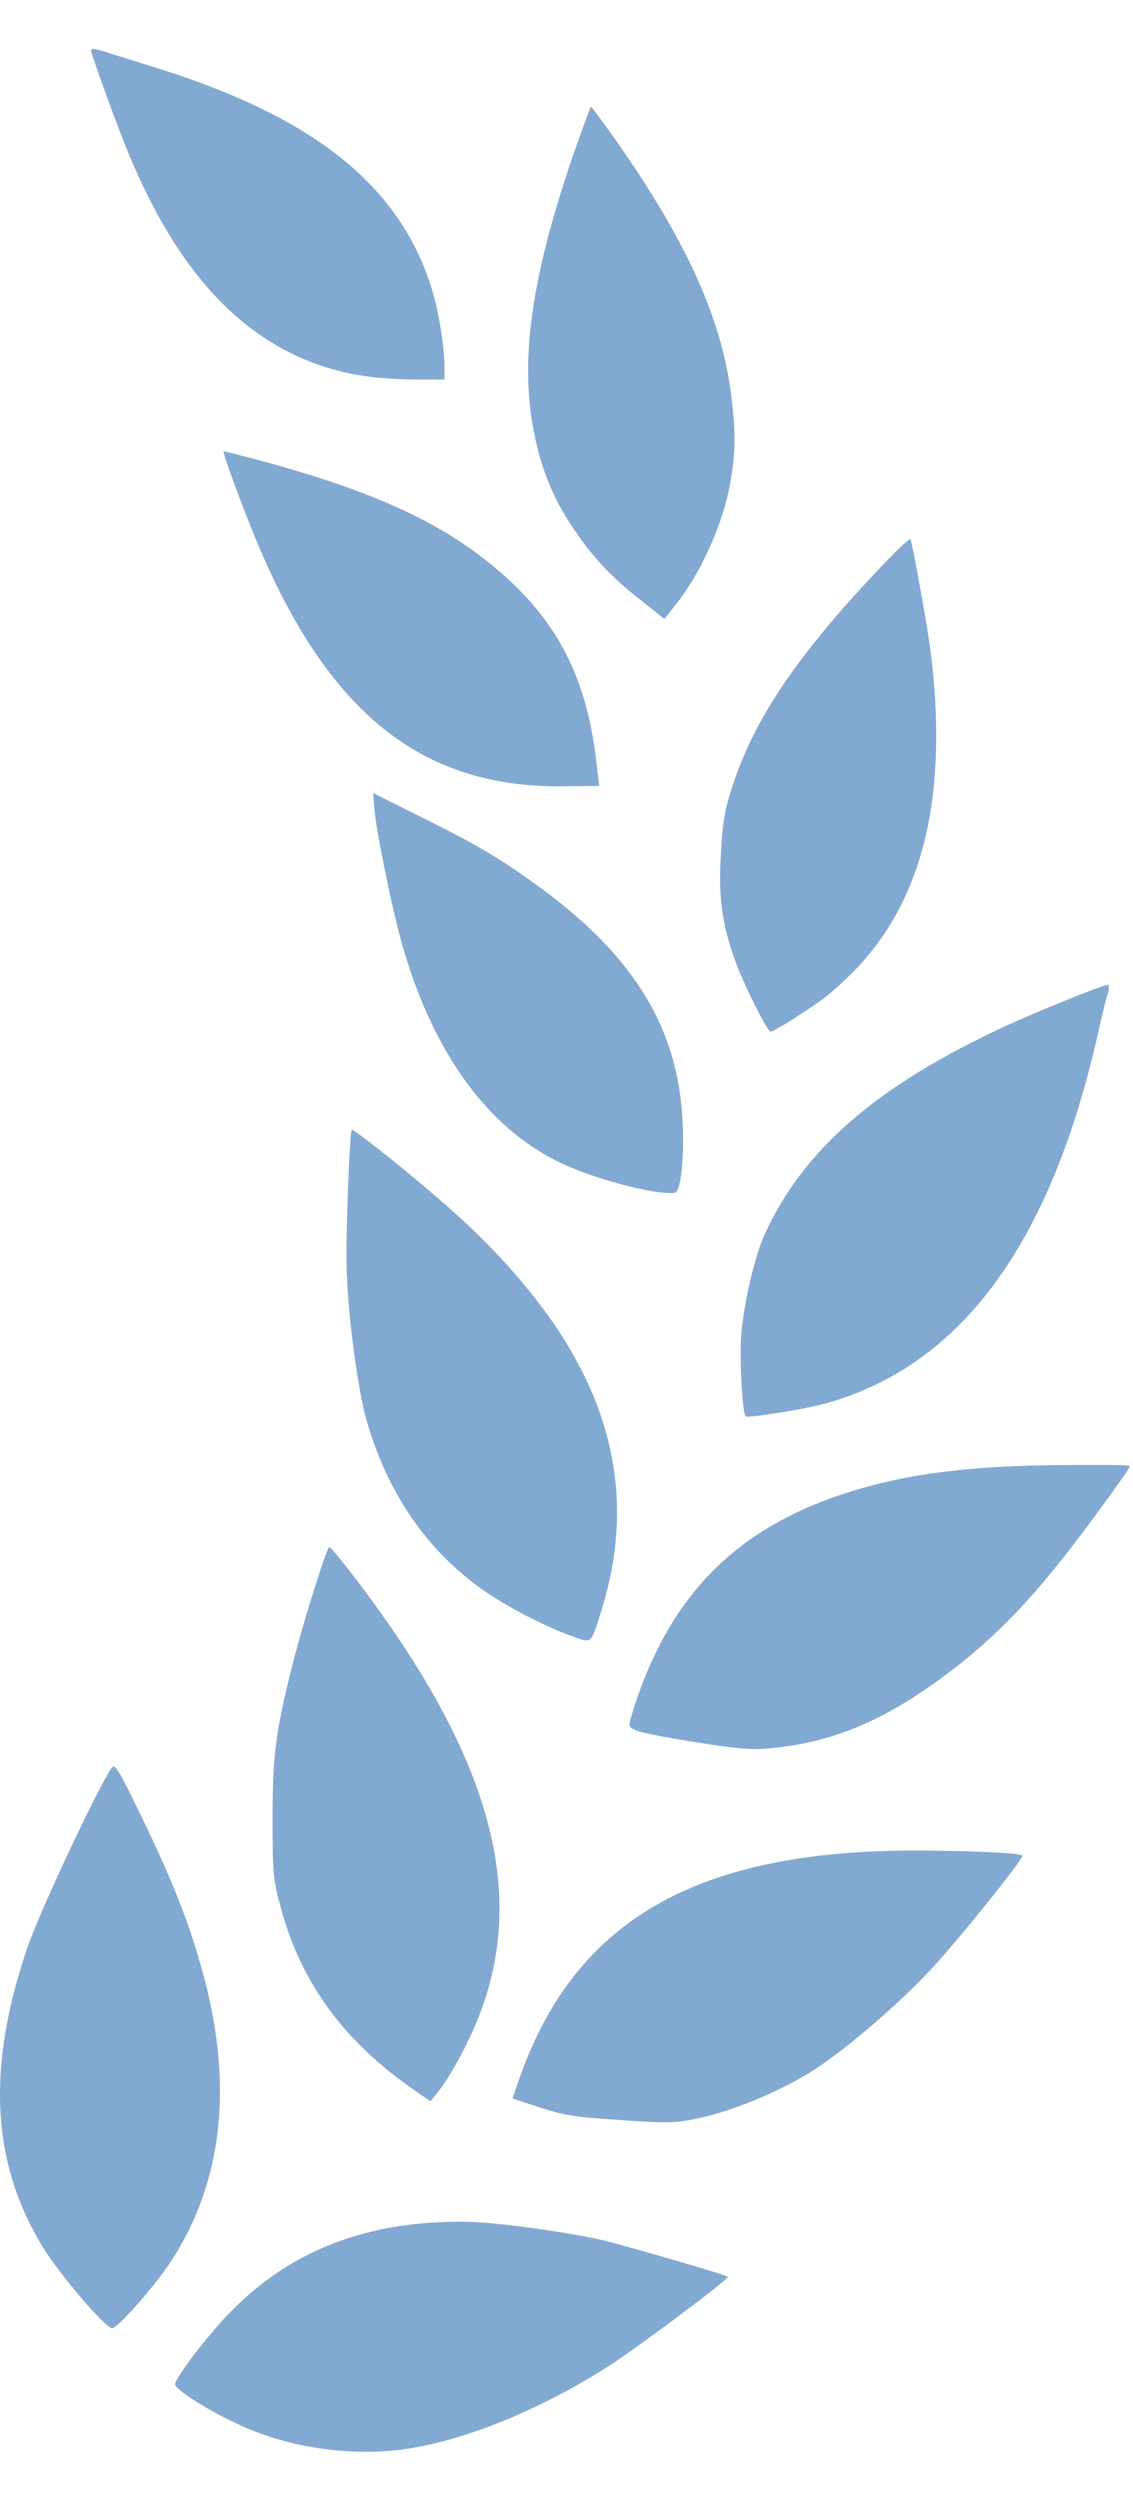
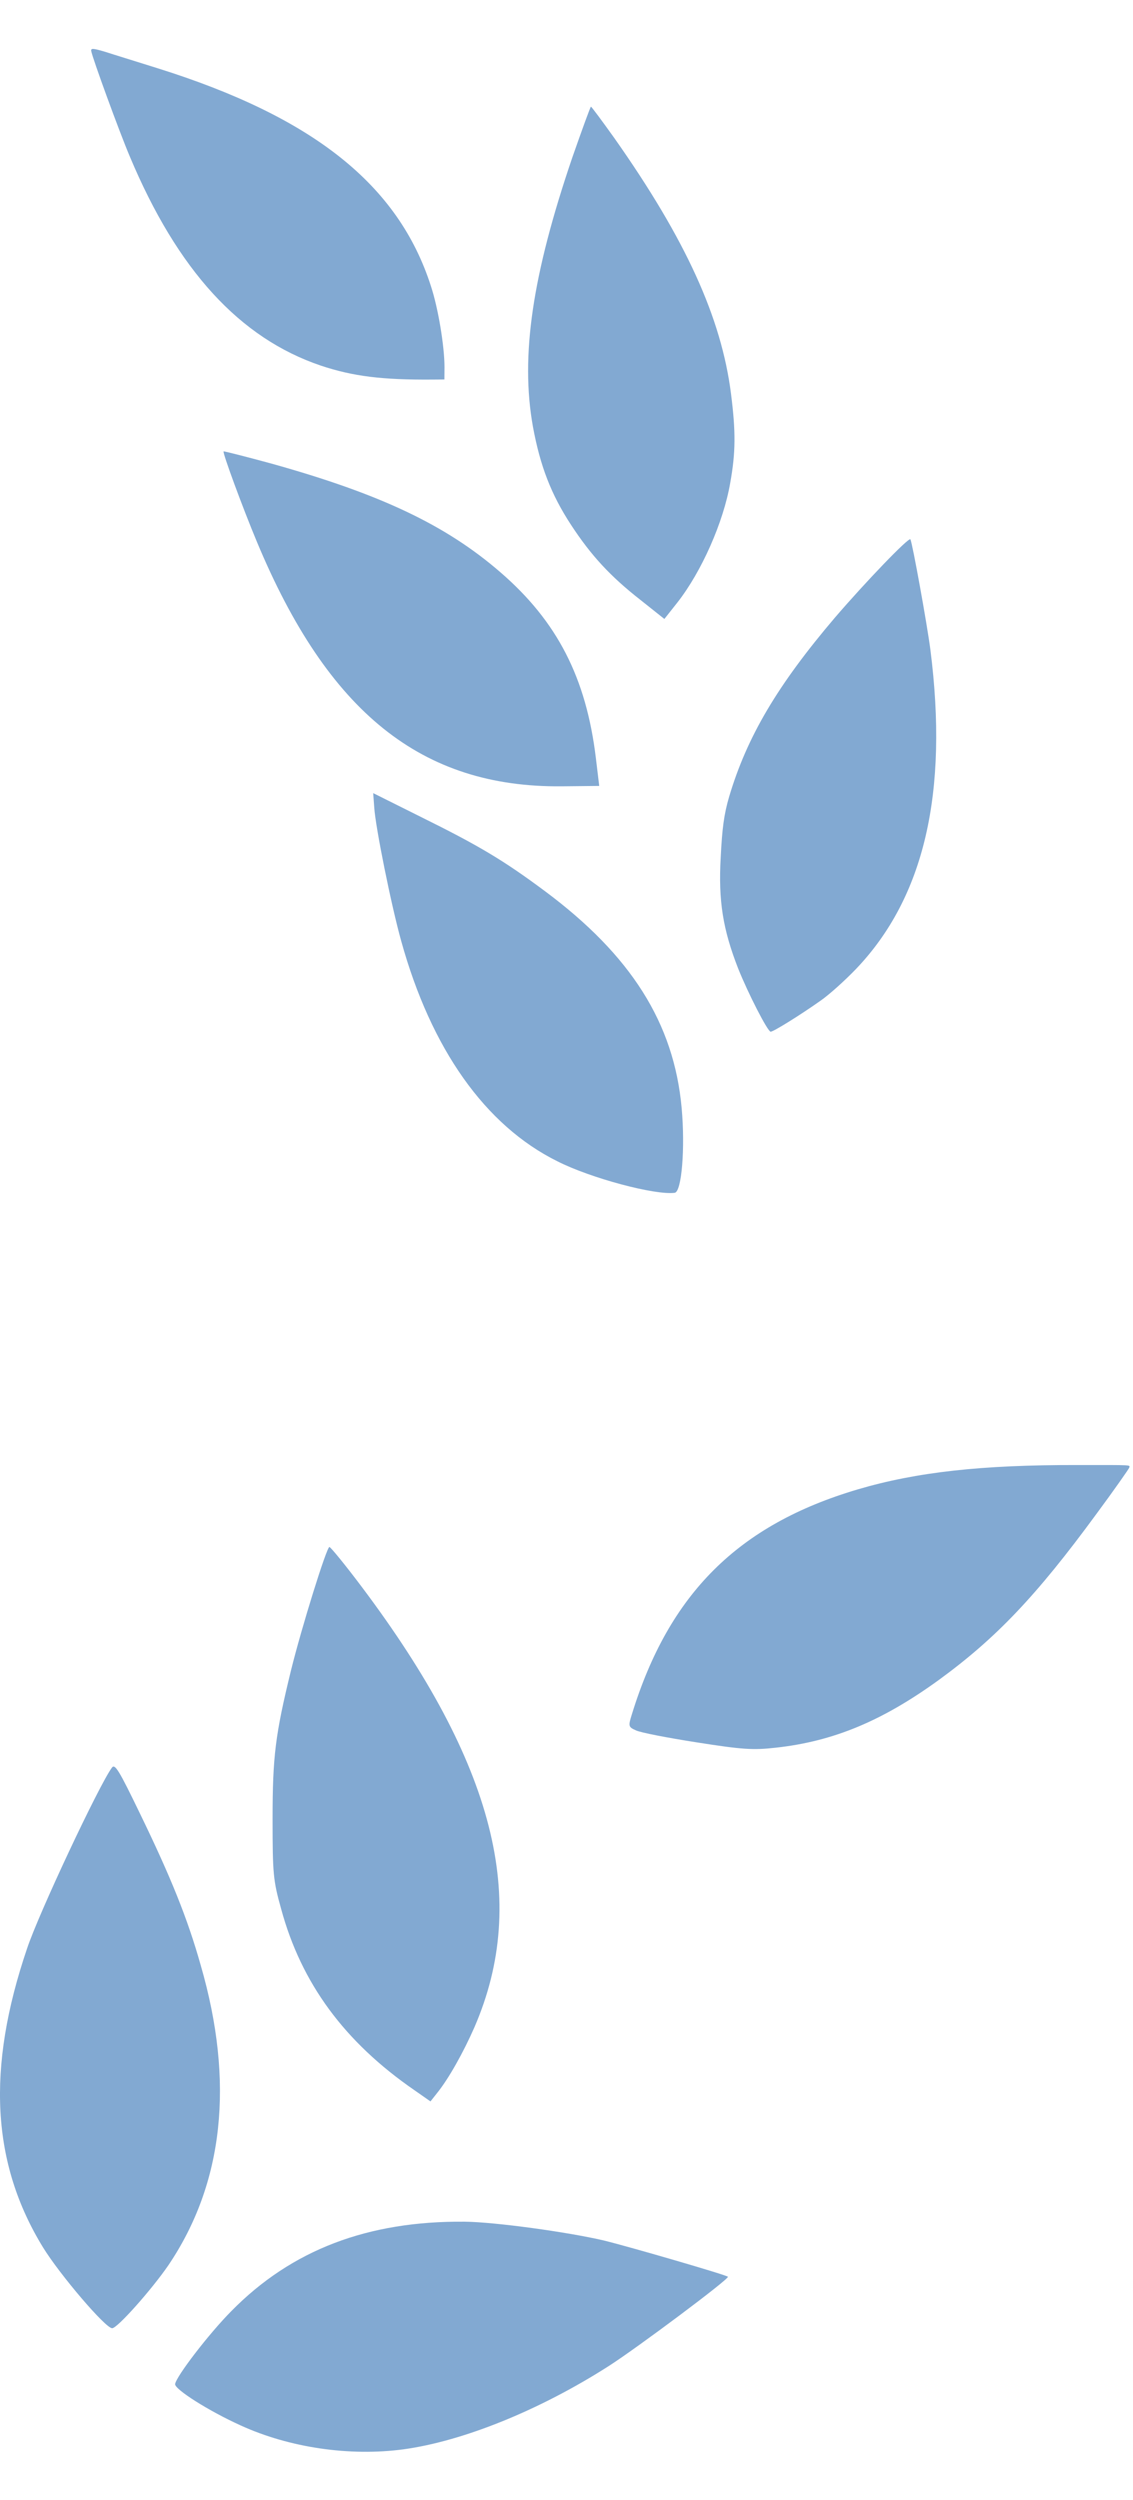
<svg xmlns="http://www.w3.org/2000/svg" width="34" height="75" viewBox="0 0 34 75" fill="none">
  <path d="M3.177 1.561C3.36 1.622 4.053 1.834 4.715 2.043C9.402 3.51 11.954 5.544 12.93 8.579C13.148 9.237 13.338 10.381 13.339 11.013L13.336 11.385L12.972 11.388C11.472 11.399 10.595 11.292 9.624 10.968C7.193 10.143 5.329 8.109 3.898 4.702C3.581 3.956 2.763 1.713 2.737 1.527C2.725 1.441 2.797 1.447 3.177 1.561Z" fill="#82A9D2" />
  <path d="M18.436 4.143C20.58 7.185 21.648 9.535 21.937 11.815C22.082 12.955 22.077 13.581 21.913 14.489C21.709 15.674 21.051 17.152 20.331 18.072L19.937 18.57L19.213 17.994C18.312 17.289 17.733 16.66 17.136 15.747C16.538 14.834 16.209 13.979 15.992 12.798C15.613 10.681 15.973 8.252 17.174 4.726C17.465 3.894 17.716 3.203 17.733 3.2C17.749 3.198 18.065 3.623 18.436 4.143Z" fill="#82A9D2" />
  <path d="M8.137 13.906C11.415 14.821 13.376 15.749 15.013 17.166C16.727 18.645 17.59 20.339 17.881 22.739L17.982 23.579L16.852 23.591C12.65 23.628 9.845 21.379 7.709 16.255C7.29 15.253 6.672 13.578 6.71 13.543C6.726 13.534 7.361 13.695 8.137 13.906Z" fill="#82A9D2" />
  <path d="M27.321 16.181C27.384 16.312 27.821 18.731 27.92 19.492C28.466 23.784 27.735 26.927 25.691 29.068C25.359 29.414 24.878 29.848 24.62 30.025C24.023 30.448 23.2 30.96 23.126 30.953C23.034 30.945 22.451 29.807 22.15 29.054C21.694 27.886 21.553 27.029 21.628 25.716C21.671 24.851 21.726 24.43 21.881 23.901C22.417 22.102 23.331 20.555 25.057 18.527C25.97 17.464 27.277 16.102 27.321 16.181Z" fill="#82A9D2" />
  <path d="M12.61 24.499C14.373 25.371 15.107 25.809 16.349 26.733C18.936 28.658 20.226 30.696 20.456 33.245C20.564 34.442 20.458 35.758 20.247 35.786C19.664 35.863 17.734 35.351 16.727 34.841C14.559 33.768 12.937 31.468 12.04 28.233C11.744 27.176 11.269 24.824 11.231 24.228L11.199 23.795L12.61 24.499Z" fill="#82A9D2" />
-   <path d="M33.236 29.843C33.183 30.001 33.055 30.519 32.954 30.986C31.532 37.303 28.862 40.946 24.823 42.092C24.22 42.266 22.601 42.531 22.384 42.496C22.302 42.483 22.217 41.375 22.226 40.431C22.23 39.522 22.587 37.843 22.933 37.063C24.087 34.507 26.28 32.598 30.104 30.816C31.075 30.365 33.136 29.53 33.245 29.547C33.29 29.554 33.287 29.693 33.236 29.843Z" fill="#82A9D2" />
-   <path d="M11.797 34.824C13.675 36.349 14.696 37.307 15.707 38.517C18.358 41.674 19.122 44.898 18.045 48.324C17.732 49.33 17.763 49.289 17.268 49.127C16.413 48.829 15.207 48.211 14.457 47.677C12.781 46.476 11.63 44.786 11.006 42.633C10.719 41.637 10.411 39.227 10.398 37.869C10.387 36.732 10.494 33.978 10.557 33.896C10.582 33.874 11.13 34.288 11.797 34.824Z" fill="#82A9D2" />
  <path d="M33.889 44.03C33.884 44.057 33.441 44.693 32.9 45.424C31.095 47.887 29.885 49.154 28.167 50.406C26.482 51.626 25.022 52.242 23.285 52.433C22.596 52.511 22.284 52.49 20.908 52.274C20.038 52.138 19.219 51.981 19.081 51.913C18.855 51.813 18.851 51.785 18.962 51.431C20.076 47.811 22.154 45.744 25.743 44.683C27.513 44.162 29.458 43.948 32.333 43.953C34.04 43.952 33.901 43.948 33.889 44.03Z" fill="#82A9D2" />
  <path d="M10.866 47.622C14.843 52.919 15.888 57.007 14.238 60.819C13.908 61.571 13.468 62.359 13.12 62.79L12.918 63.046L12.433 62.707C10.334 61.259 9.042 59.499 8.437 57.272C8.199 56.42 8.18 56.228 8.18 54.569C8.18 52.69 8.263 52.039 8.73 50.124C9.051 48.822 9.802 46.412 9.885 46.412C9.921 46.412 10.371 46.962 10.866 47.622Z" fill="#82A9D2" />
  <path d="M4.209 54.427C5.125 56.315 5.63 57.561 6.024 58.963C7.041 62.473 6.711 65.507 5.052 67.963C4.548 68.696 3.522 69.851 3.366 69.851C3.164 69.851 1.799 68.247 1.295 67.432C-0.254 64.911 -0.41 62.061 0.809 58.468C1.157 57.414 2.972 53.556 3.357 53.034C3.448 52.905 3.567 53.098 4.209 54.427Z" fill="#82A9D2" />
-   <path d="M30.684 55.674C30.673 55.821 28.754 58.209 27.928 59.095C26.892 60.206 25.198 61.645 24.237 62.219C23.277 62.793 22.046 63.301 21.046 63.532C20.29 63.698 20.086 63.711 18.624 63.605C17.243 63.514 16.916 63.463 16.198 63.227L15.381 62.957L15.602 62.311C17.182 57.877 20.485 55.782 26.301 55.541C27.721 55.478 30.692 55.565 30.684 55.674Z" fill="#82A9D2" />
  <path d="M18.124 67.219C18.939 67.42 21.805 68.255 21.844 68.306C21.892 68.368 19.119 70.44 18.271 70.983C16.189 72.315 13.893 73.239 12.113 73.483C10.494 73.702 8.68 73.433 7.225 72.768C6.266 72.335 5.234 71.68 5.255 71.526C5.285 71.299 6.269 70.015 6.942 69.337C8.749 67.498 11.038 66.628 13.946 66.654C14.86 66.665 17.03 66.963 18.124 67.219Z" fill="#82A9D2" />
</svg>